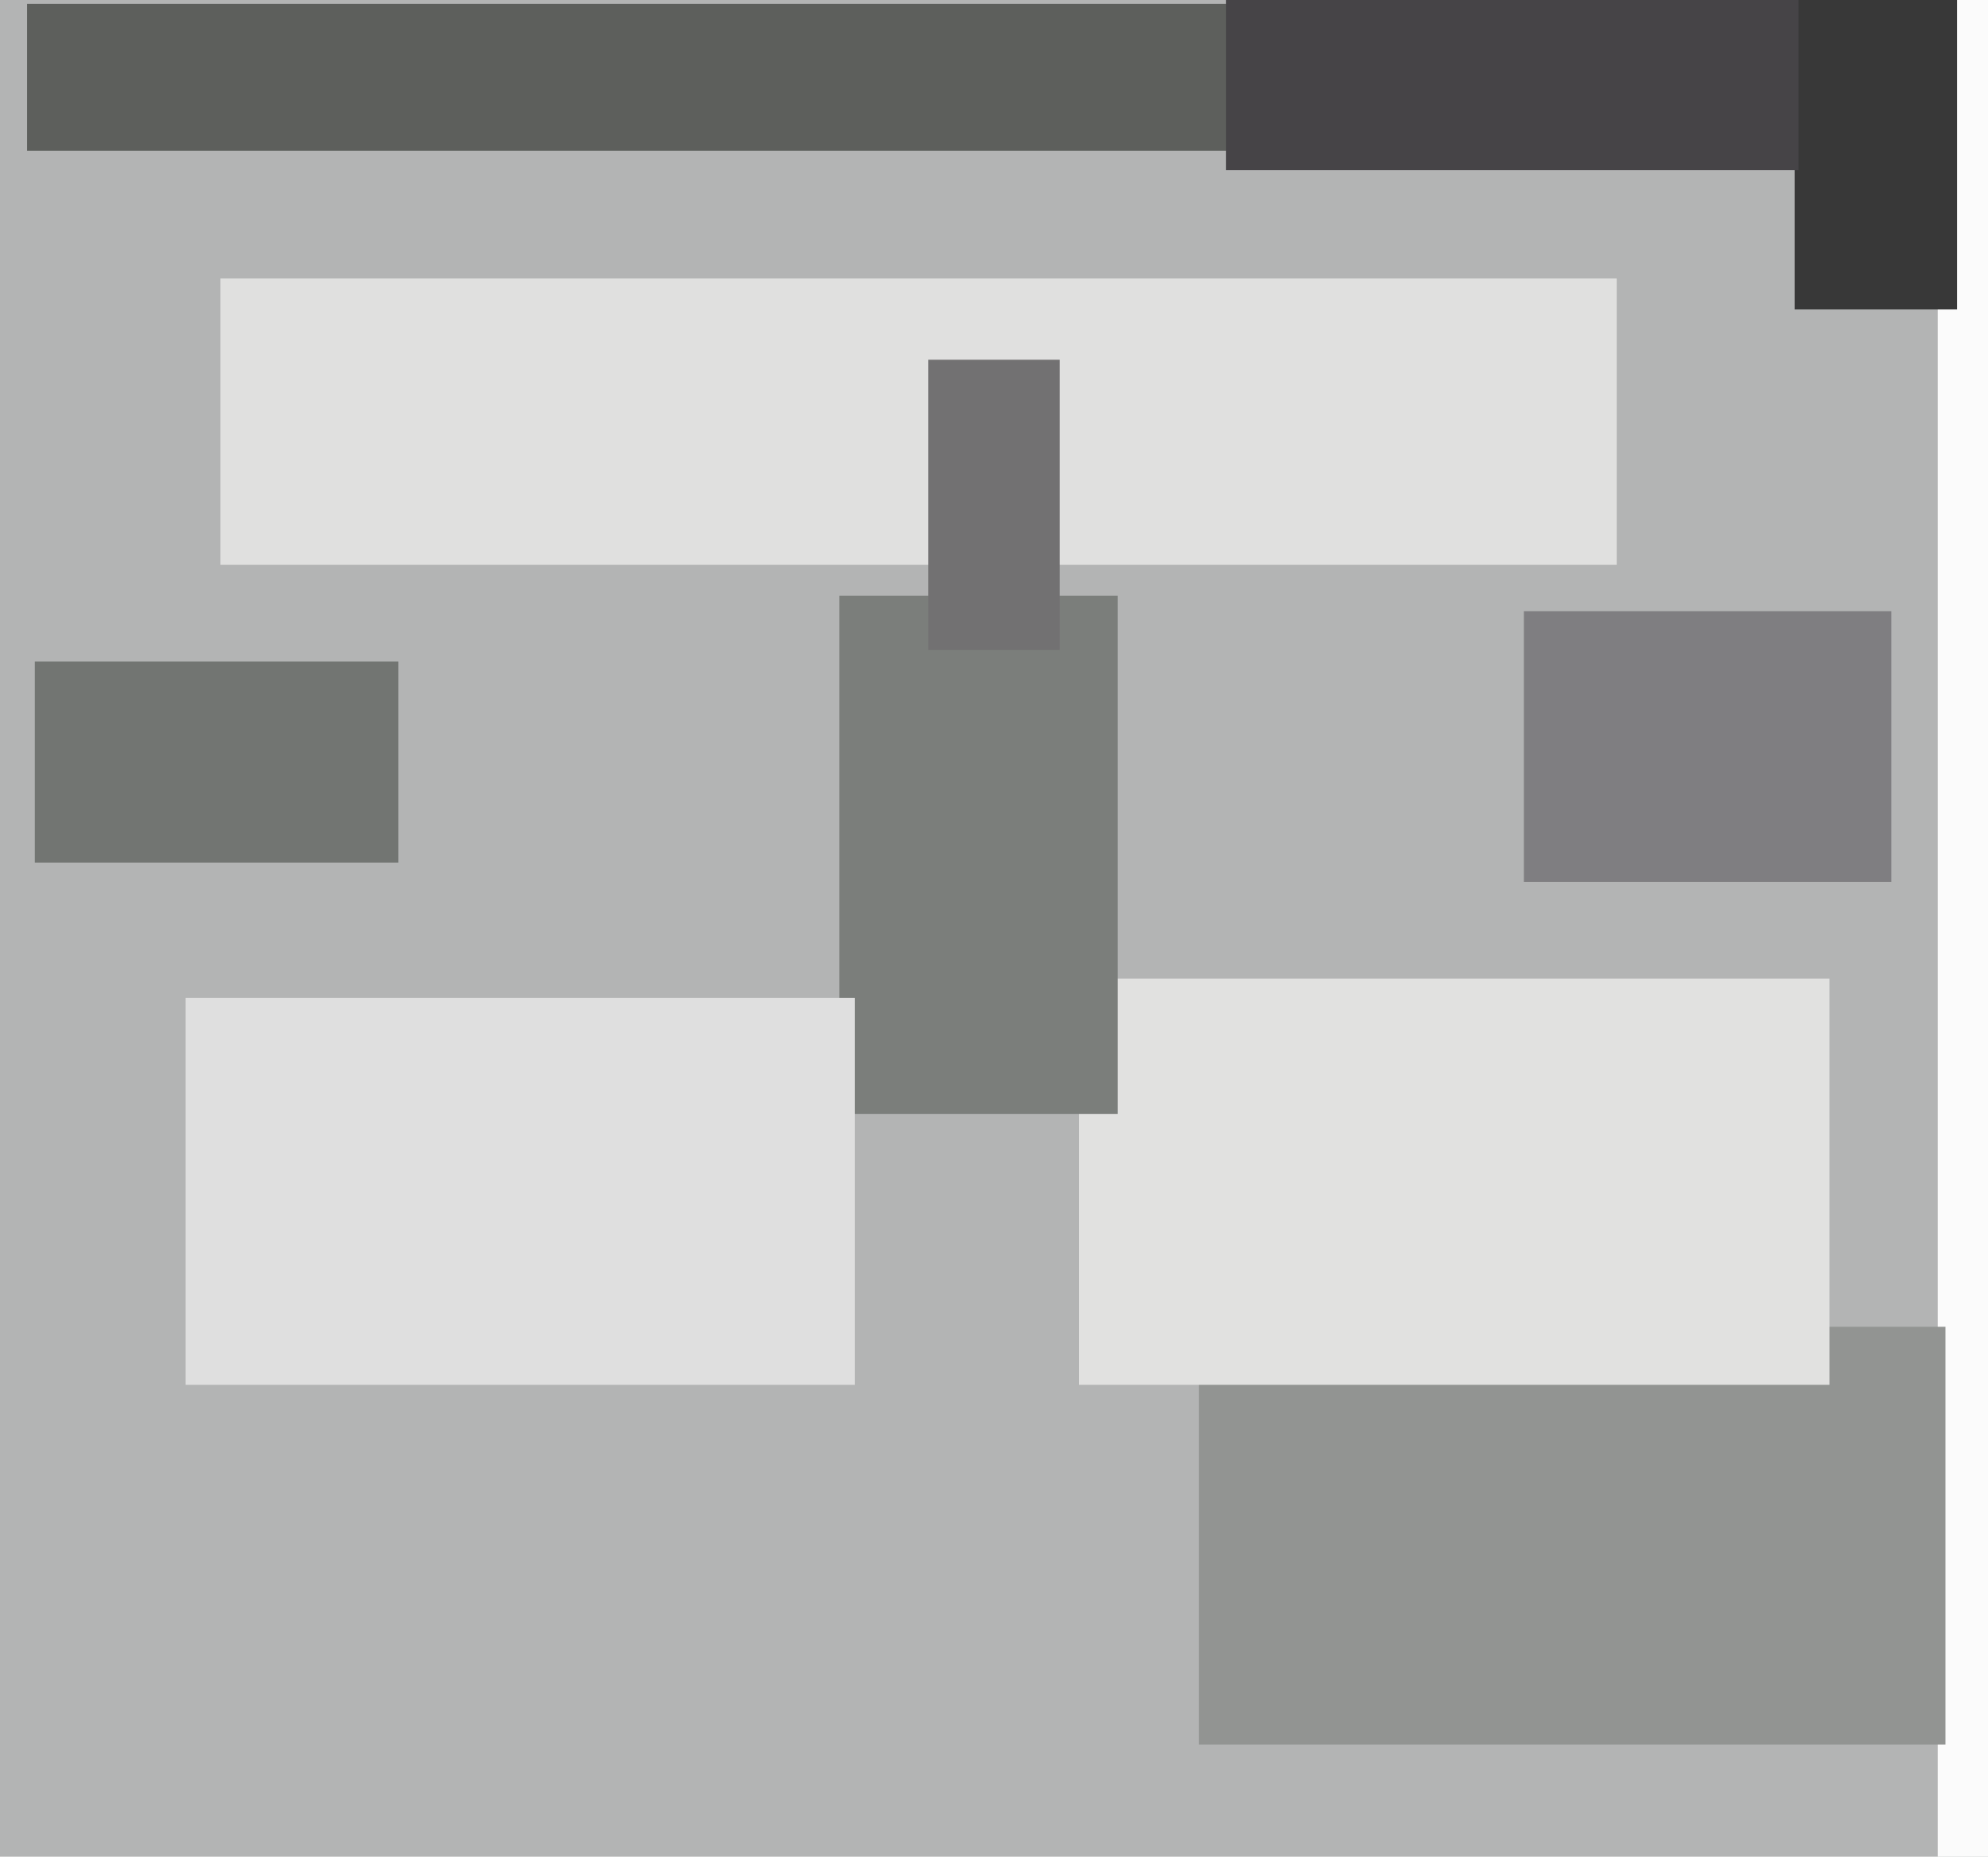
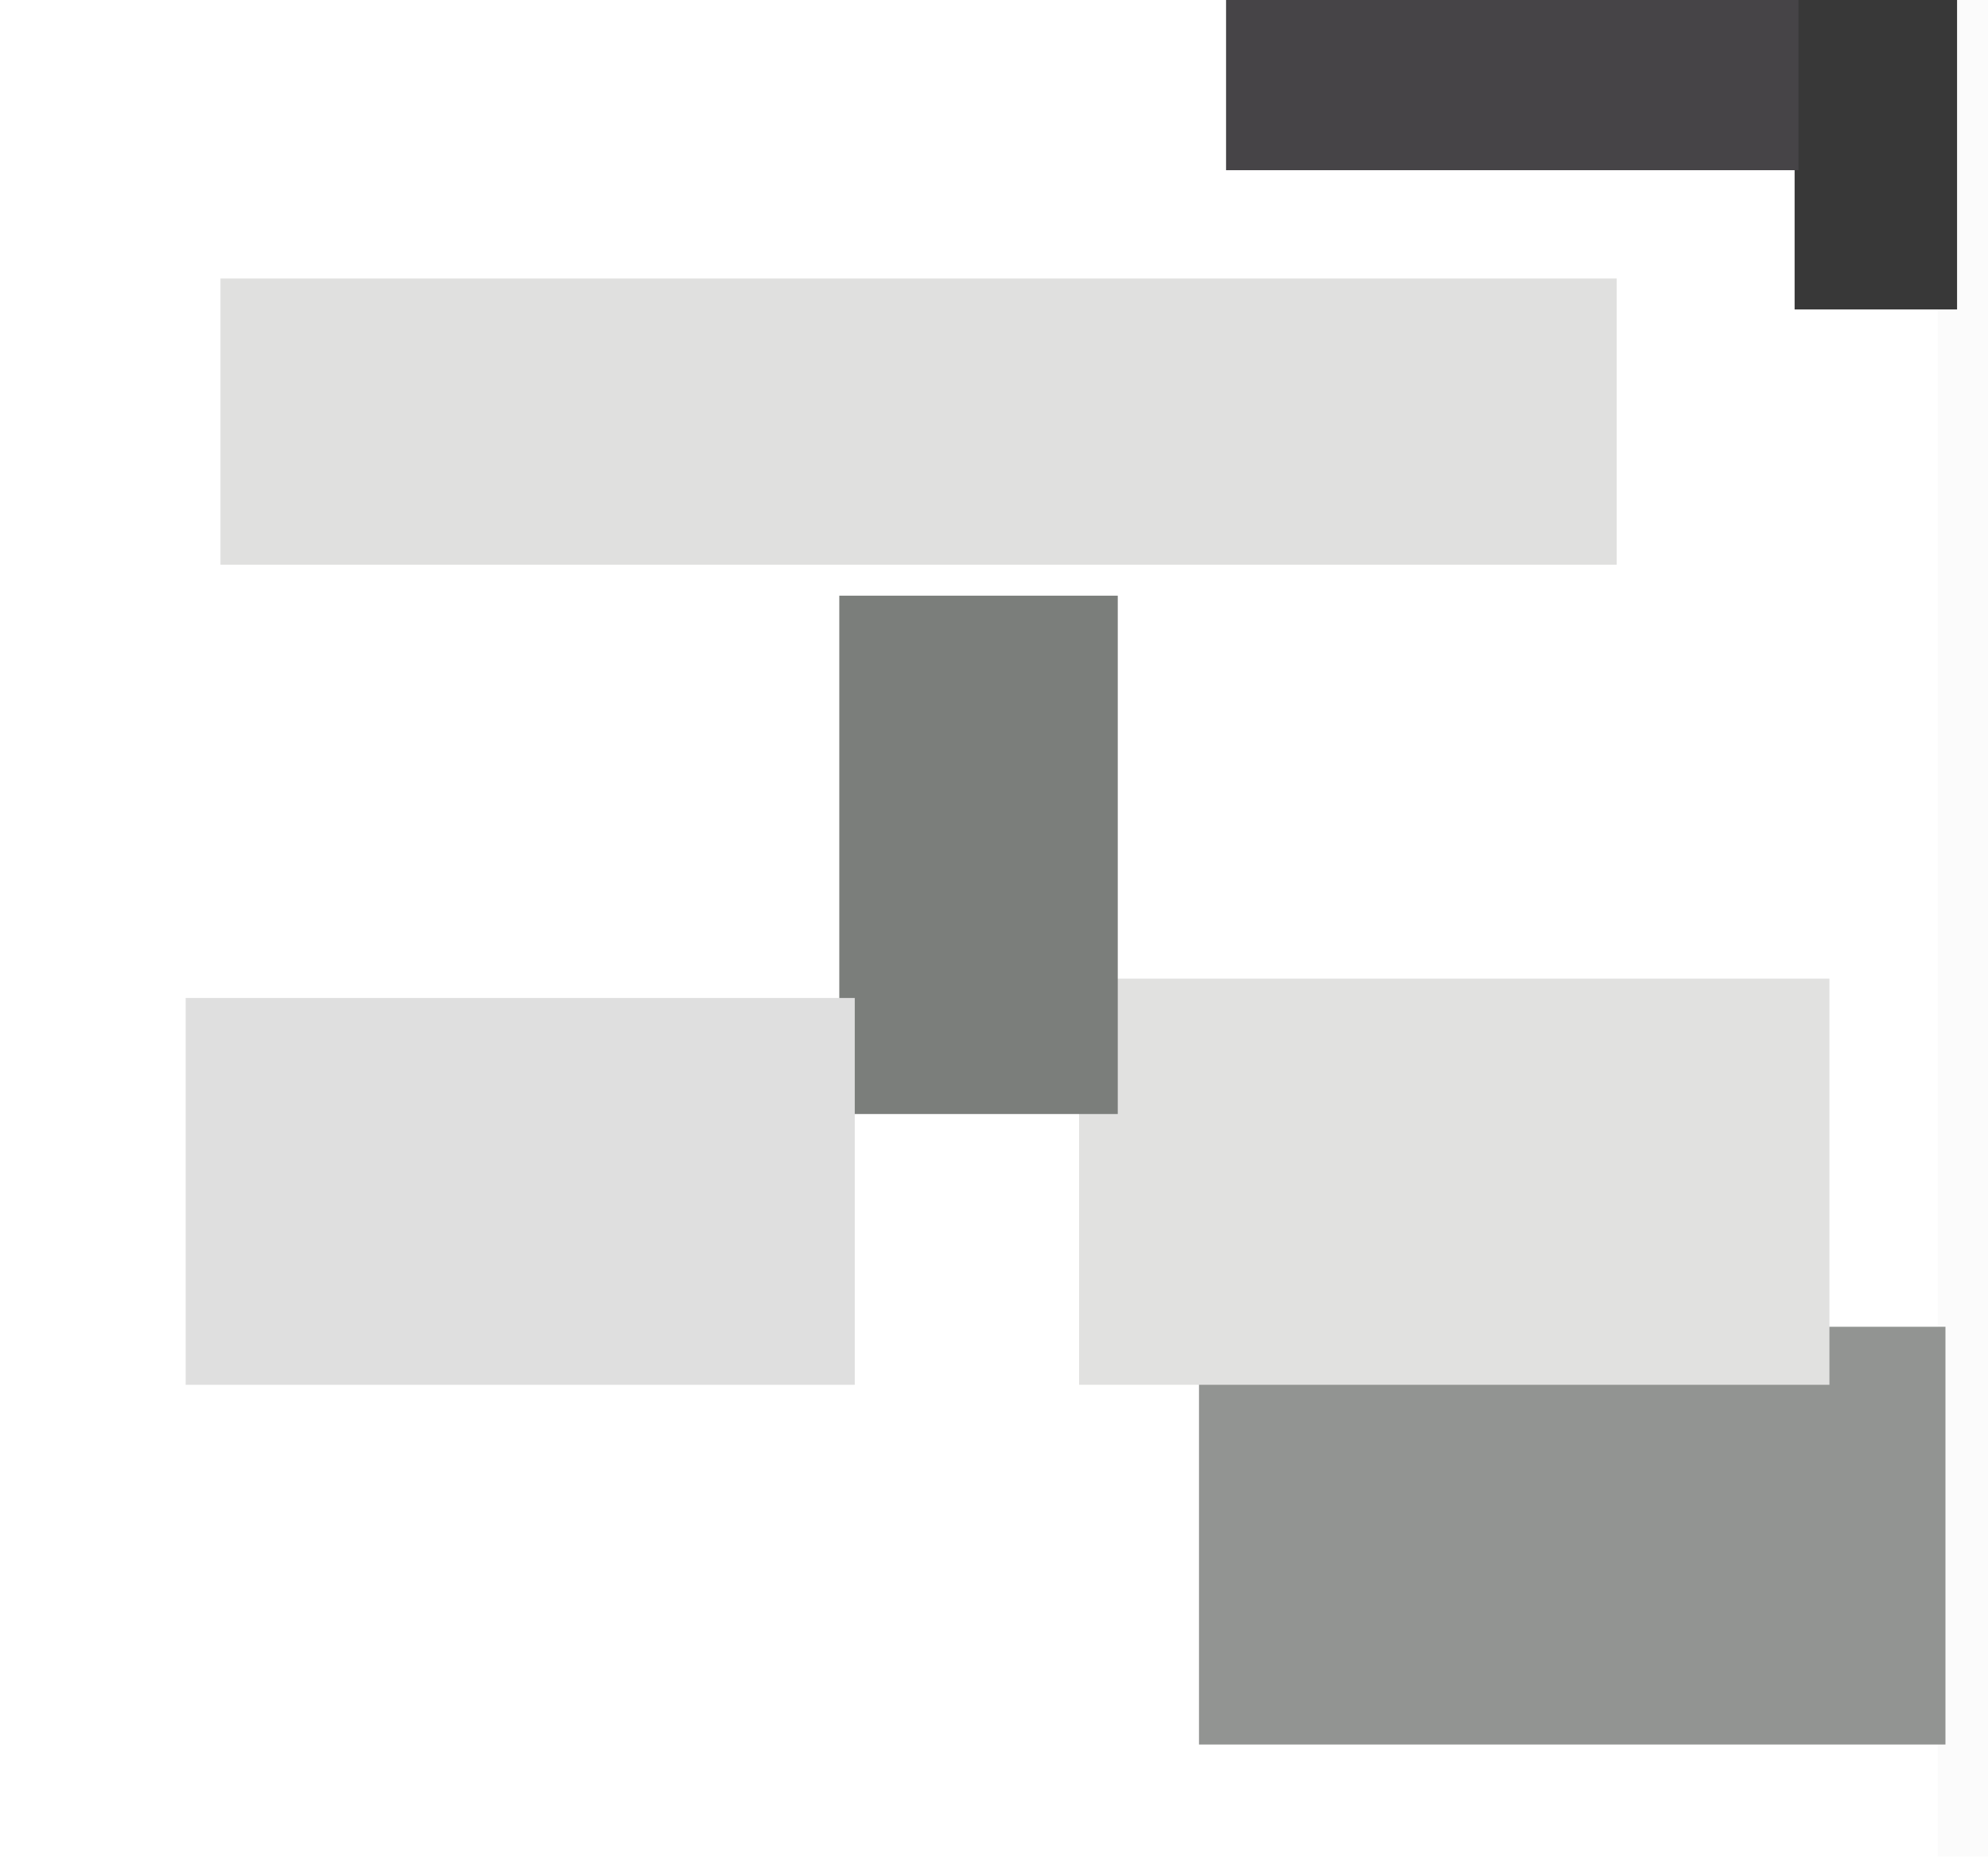
<svg xmlns="http://www.w3.org/2000/svg" width="514px" height="480px">
-   <rect width="514" height="480" fill="rgb(179,180,180)" />
  <rect x="501" y="-64" width="47" height="718" fill="rgb(251,251,251)" />
  <rect x="310" y="343" width="193" height="108" fill="rgb(146,148,146)" />
  <rect x="464" y="-8" width="42" height="88" fill="rgb(56,56,56)" />
-   <rect x="394" y="158" width="95" height="70" fill="rgb(127,126,129)" />
  <rect x="279" y="253" width="194" height="105" fill="rgb(225,225,224)" />
-   <rect x="7" y="1" width="314" height="38" fill="rgb(93,95,92)" />
  <rect x="317" y="0" width="148" height="44" fill="rgb(70,68,71)" />
  <rect x="57" y="72" width="361" height="74" fill="rgb(224,224,223)" />
  <rect x="217" y="154" width="72" height="134" fill="rgb(123,126,123)" />
-   <rect x="240" y="93" width="34" height="75" fill="rgb(114,113,114)" />
  <rect x="48" y="258" width="173" height="100" fill="rgb(223,223,223)" />
-   <rect x="9" y="171" width="94" height="52" fill="rgb(114,117,114)" />
</svg>